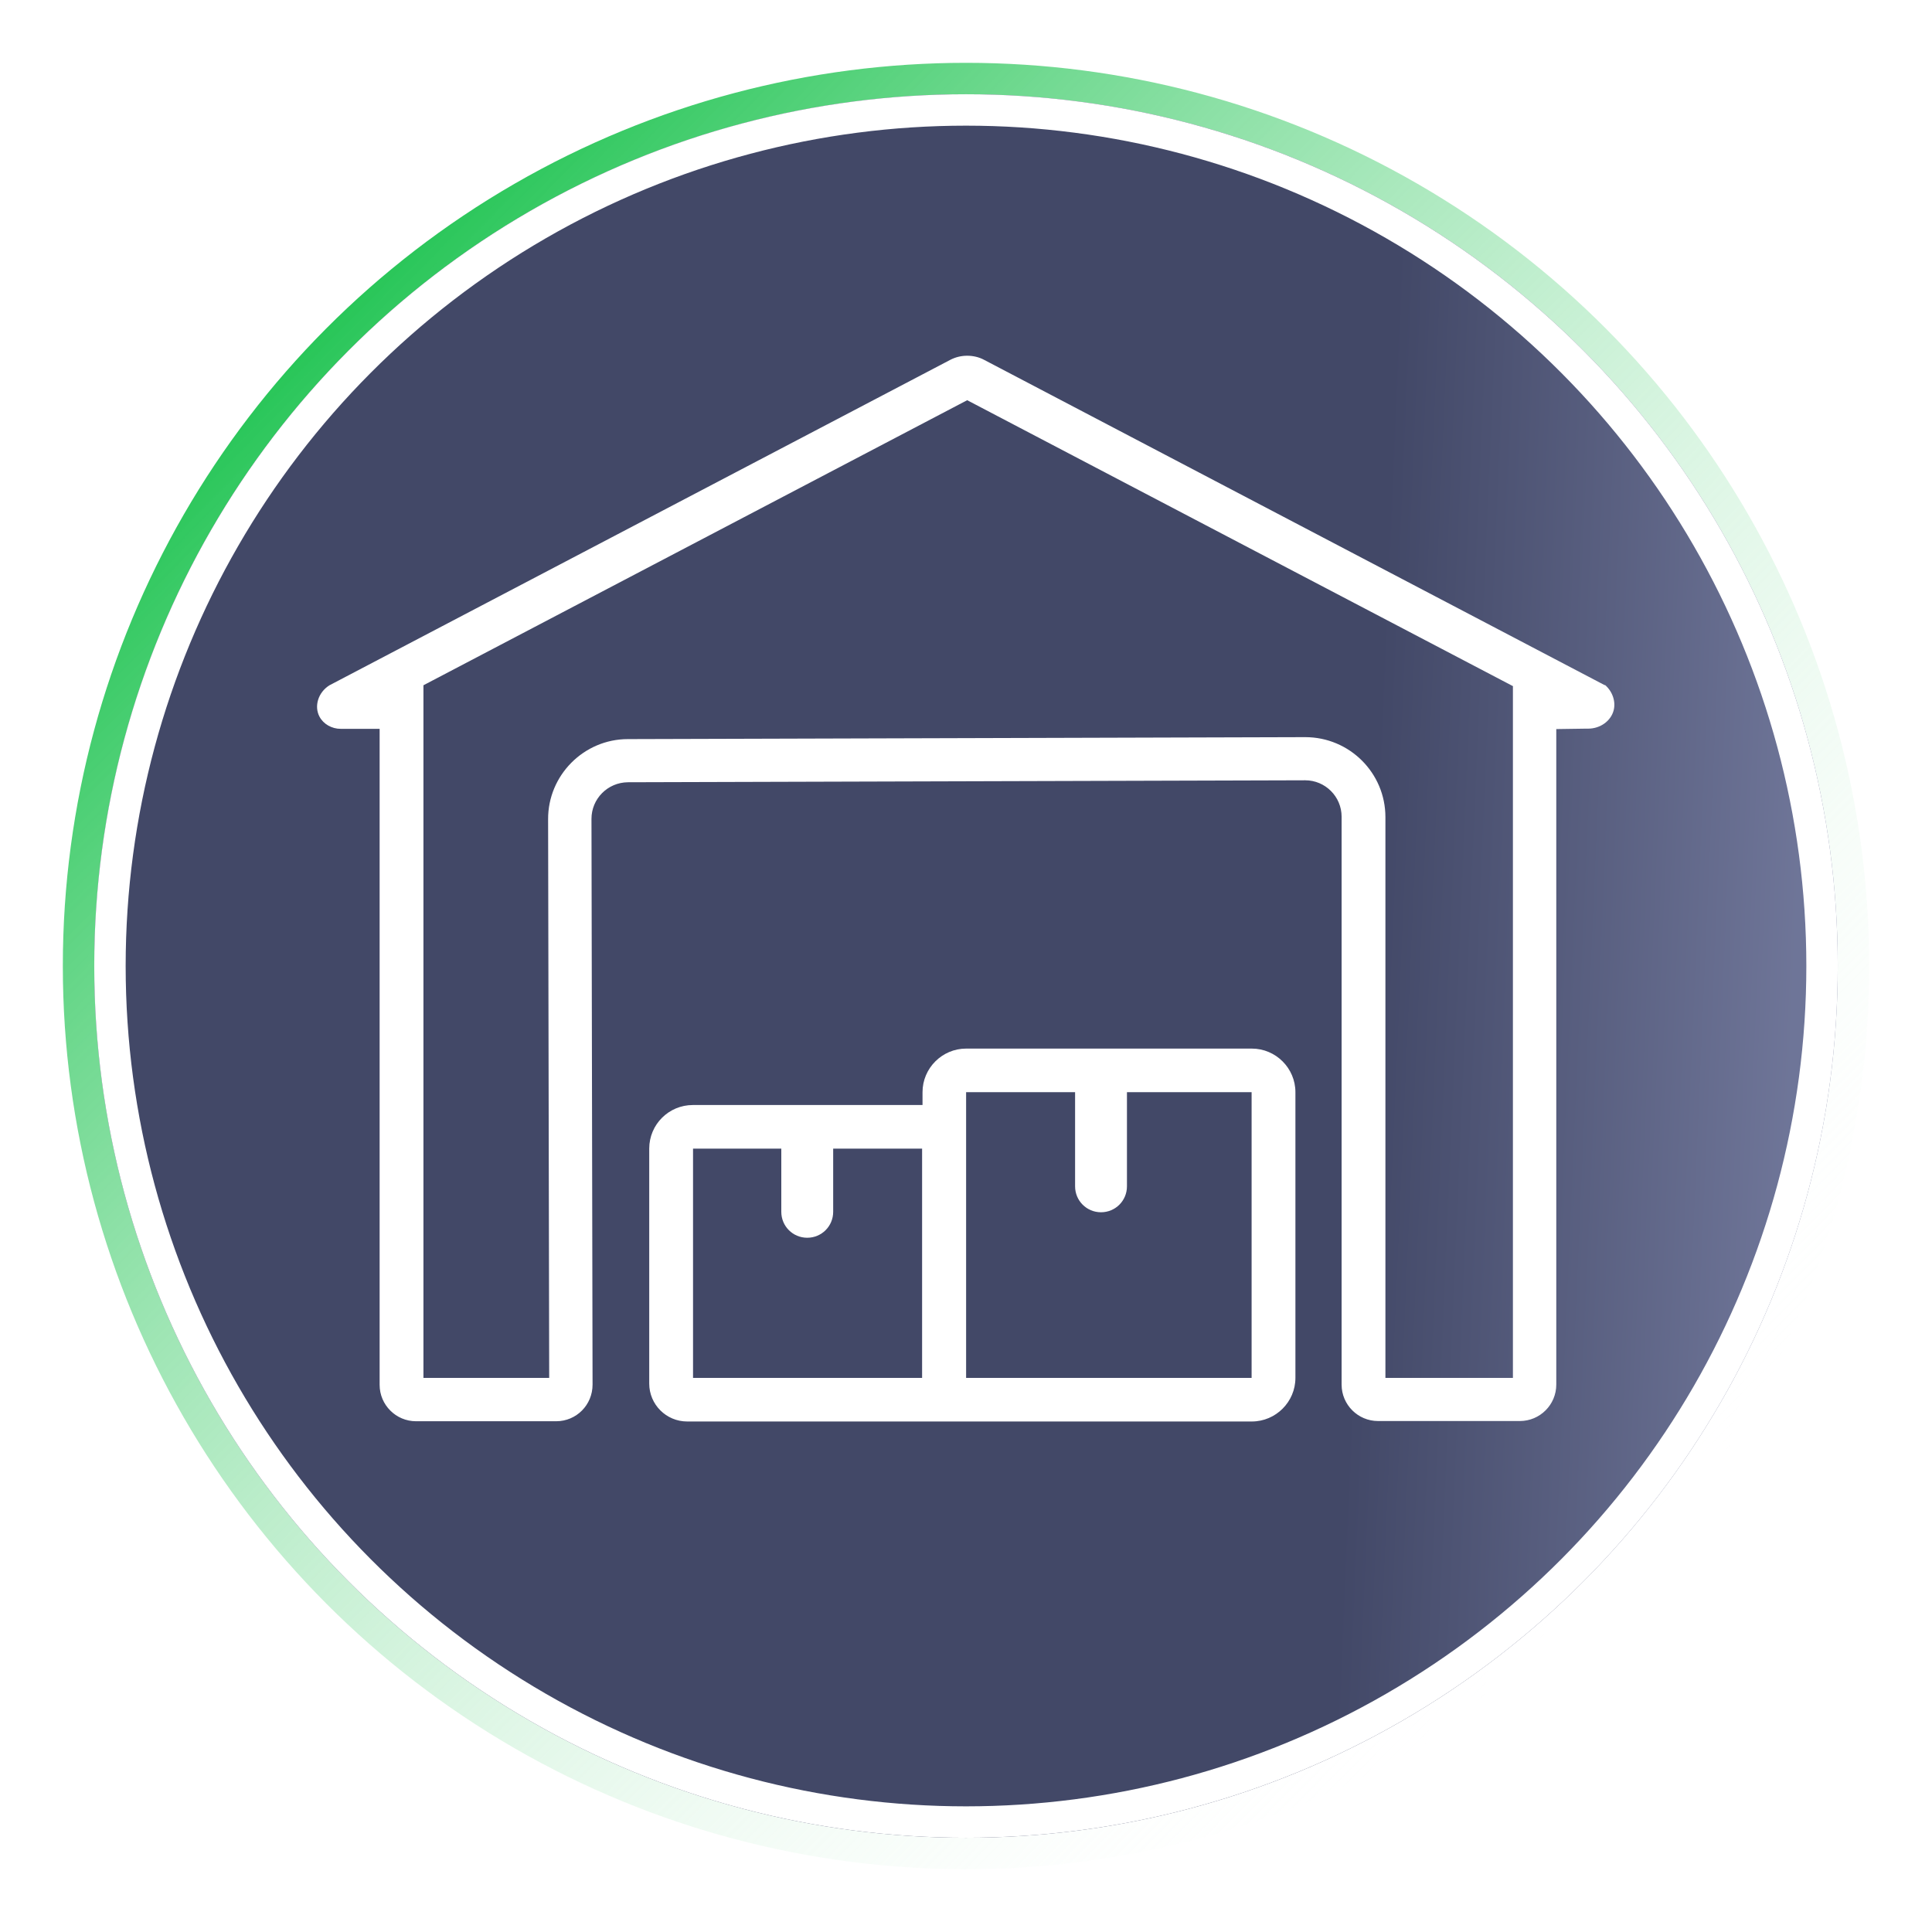
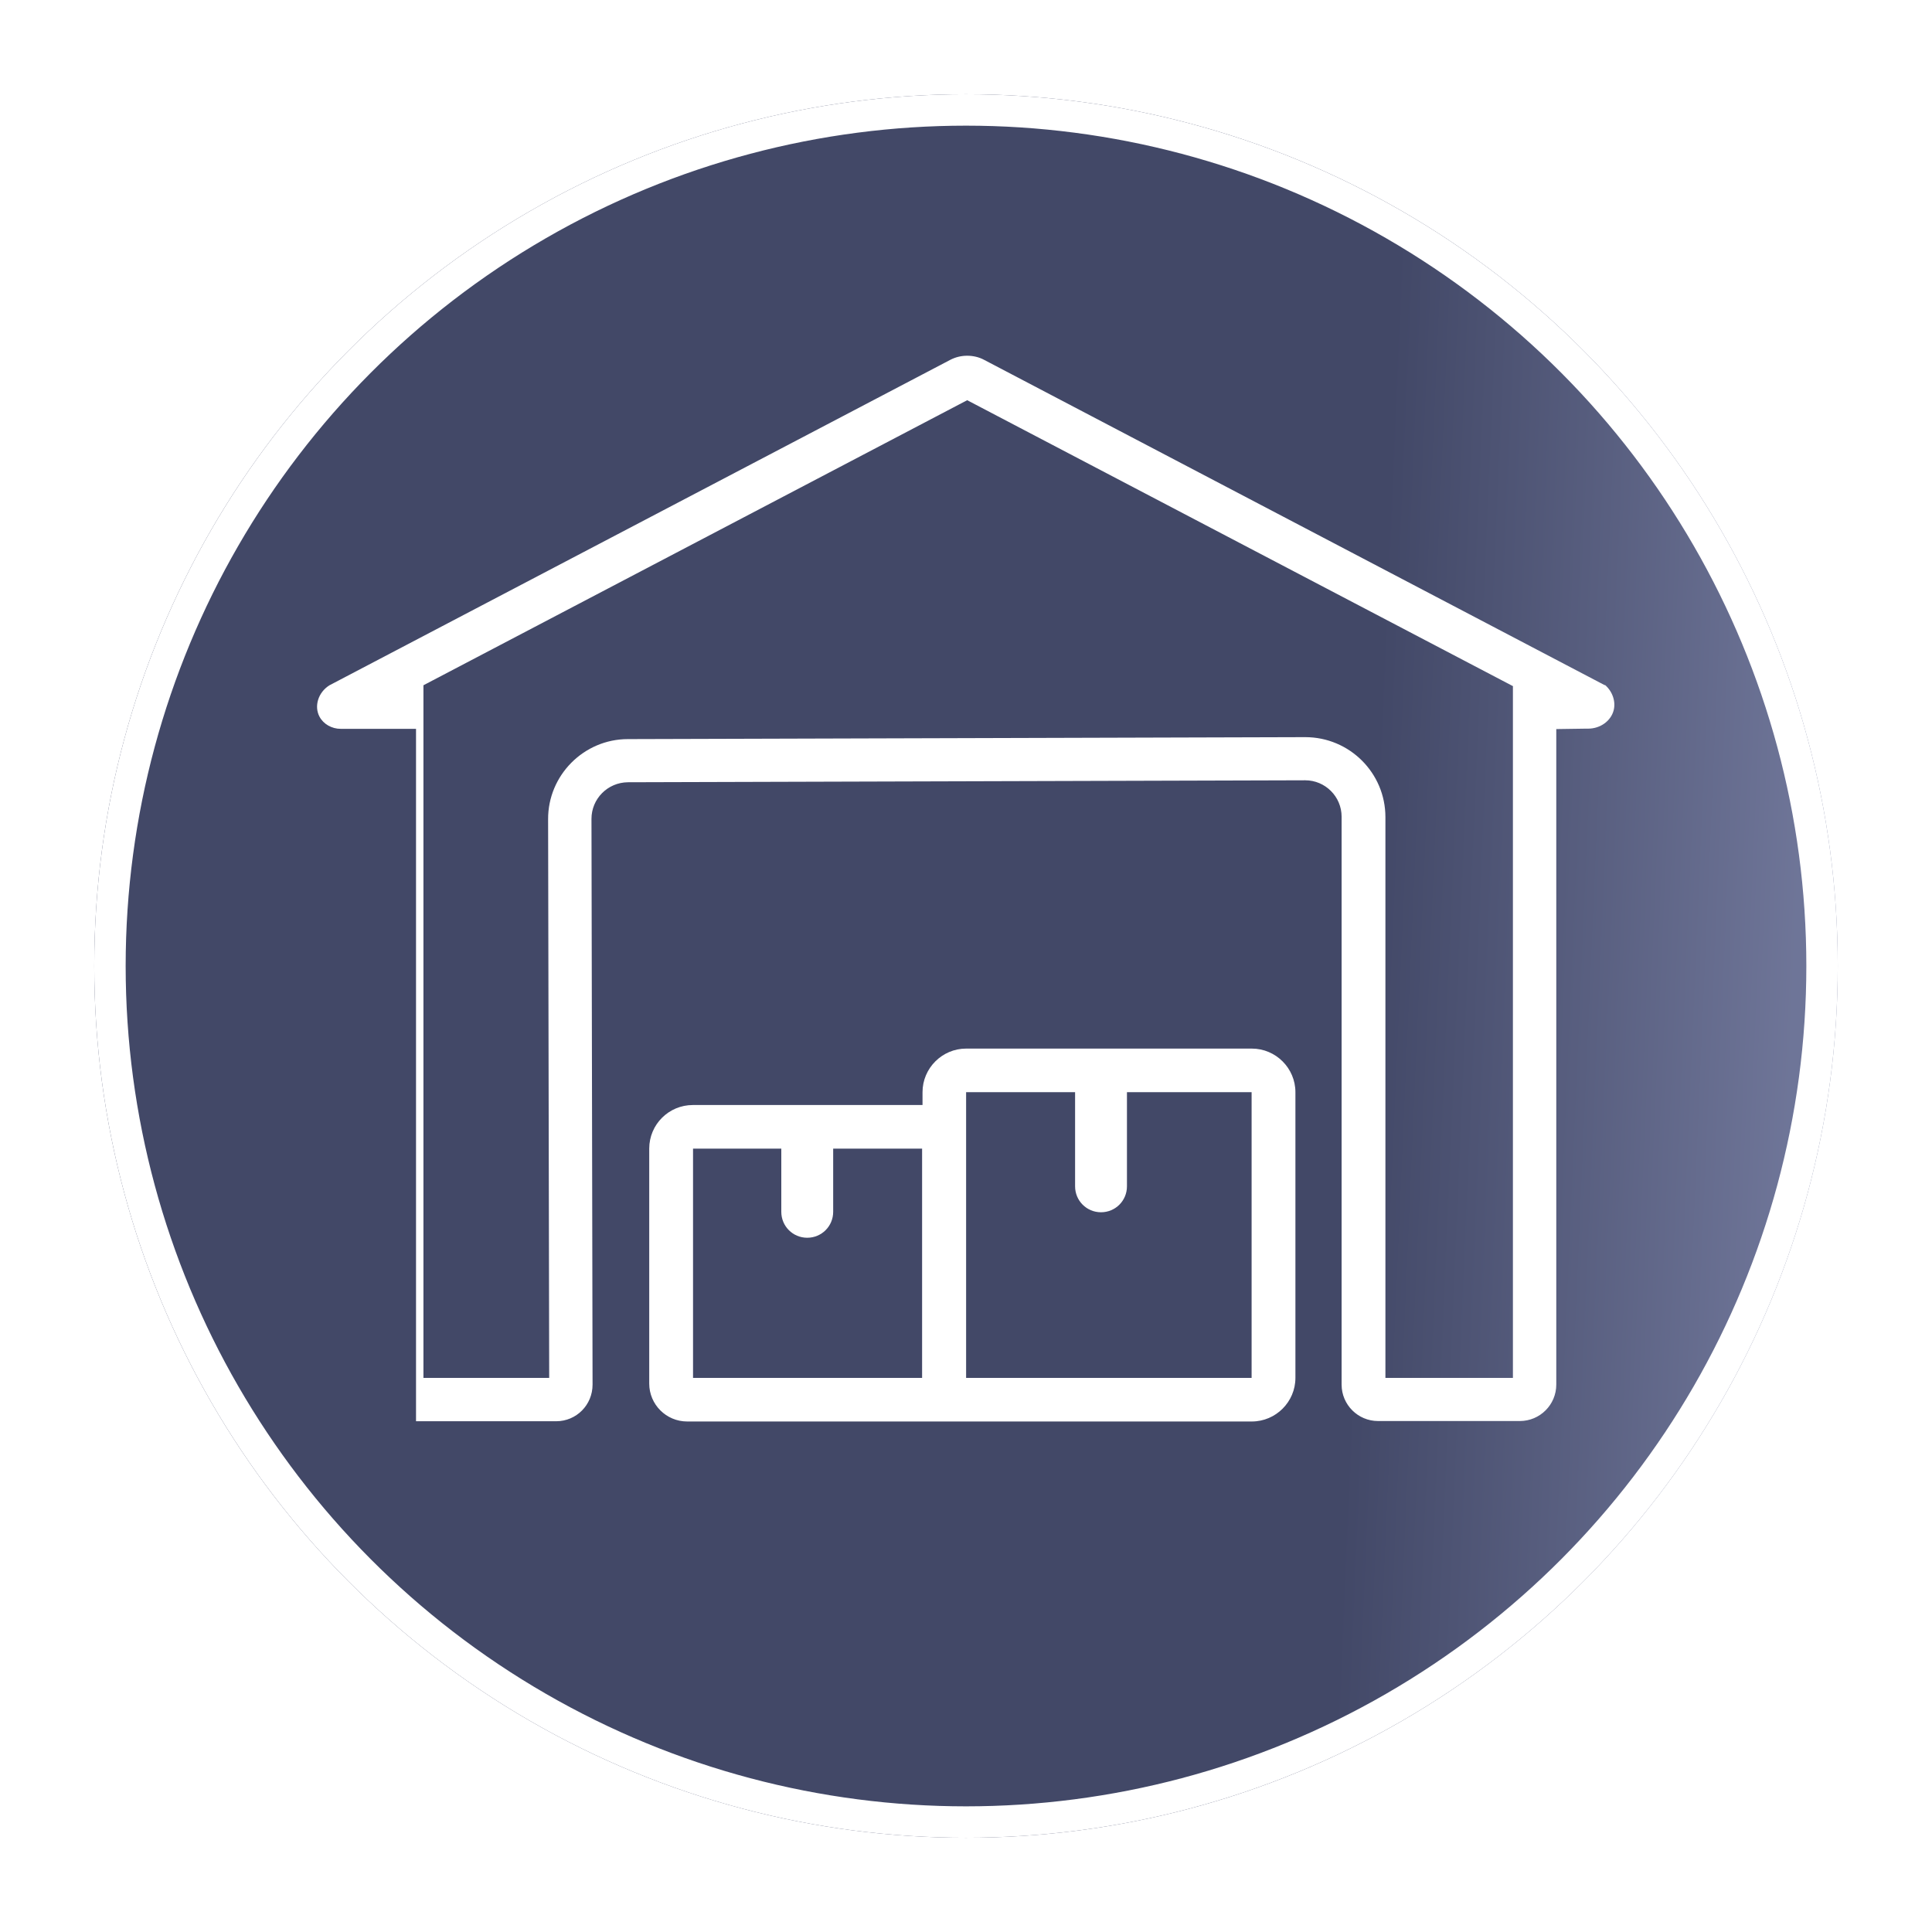
<svg xmlns="http://www.w3.org/2000/svg" width="123" height="123" viewBox="0 0 123 123" fill="none">
  <g filter="url(#filter0_f_538_4279)">
-     <circle cx="61.5" cy="61.5" r="56.5" stroke="url(#paint0_linear_538_4279)" stroke-width="2" />
-   </g>
+     </g>
  <g filter="url(#filter1_b_538_4279)">
    <circle cx="61.5" cy="61.5" r="55.5" fill="url(#paint1_linear_538_4279)" fill-opacity="0.74" />
    <circle cx="61.5" cy="61.5" r="54.5" stroke="white" stroke-width="2" />
  </g>
-   <path fill-rule="evenodd" clip-rule="evenodd" d="M62.658 22.912L102.174 43.627V43.6C102.66 44.016 102.882 44.668 102.729 45.237C102.549 45.903 101.883 46.389 101.106 46.389H100.926L99.08 46.416V88.152C99.08 89.429 98.04 90.469 96.763 90.469H87.731C86.454 90.469 85.413 89.429 85.413 88.152V51.994C85.413 50.718 84.373 49.677 83.096 49.677L39.973 49.802C38.682 49.816 37.656 50.856 37.656 52.133L37.725 88.152C37.725 89.443 36.698 90.483 35.408 90.483H26.486C25.21 90.483 24.169 89.443 24.169 88.166V46.402H21.81H21.699C21.117 46.402 20.589 46.097 20.34 45.625C19.993 44.973 20.242 44.085 20.978 43.627L60.494 22.912C60.841 22.732 61.202 22.648 61.576 22.648C61.951 22.648 62.325 22.732 62.658 22.912ZM96.319 87.722V43.711V43.697H96.347L61.576 25.479L26.958 43.627V87.722H34.964L34.895 52.161C34.881 49.358 37.17 47.055 39.973 47.055L83.096 46.93C85.913 46.93 88.202 49.205 88.202 52.022V87.722H96.319ZM79.697 90.498H61.507H61.493H43.747C42.415 90.498 41.333 89.416 41.333 88.084V73.126C41.333 71.586 42.582 70.351 44.108 70.351H58.732V69.533C58.732 68.007 59.981 66.758 61.507 66.758H79.697C81.224 66.758 82.472 68.007 82.472 69.533V87.723C82.472 89.249 81.224 90.498 79.697 90.498ZM44.122 87.723H58.705V73.126H53.044V77.15C53.044 78.066 52.308 78.801 51.392 78.801C50.477 78.801 49.741 78.066 49.741 77.15V73.126H44.122V87.723ZM61.507 87.723H79.683V69.533H71.747V75.527C71.747 76.443 71.012 77.178 70.096 77.178C69.18 77.178 68.445 76.443 68.445 75.527V69.533H61.507V87.723Z" fill="white" />
+   <path fill-rule="evenodd" clip-rule="evenodd" d="M62.658 22.912L102.174 43.627V43.6C102.66 44.016 102.882 44.668 102.729 45.237C102.549 45.903 101.883 46.389 101.106 46.389H100.926L99.08 46.416V88.152C99.08 89.429 98.04 90.469 96.763 90.469H87.731C86.454 90.469 85.413 89.429 85.413 88.152V51.994C85.413 50.718 84.373 49.677 83.096 49.677L39.973 49.802C38.682 49.816 37.656 50.856 37.656 52.133L37.725 88.152C37.725 89.443 36.698 90.483 35.408 90.483H26.486V46.402H21.81H21.699C21.117 46.402 20.589 46.097 20.34 45.625C19.993 44.973 20.242 44.085 20.978 43.627L60.494 22.912C60.841 22.732 61.202 22.648 61.576 22.648C61.951 22.648 62.325 22.732 62.658 22.912ZM96.319 87.722V43.711V43.697H96.347L61.576 25.479L26.958 43.627V87.722H34.964L34.895 52.161C34.881 49.358 37.17 47.055 39.973 47.055L83.096 46.93C85.913 46.93 88.202 49.205 88.202 52.022V87.722H96.319ZM79.697 90.498H61.507H61.493H43.747C42.415 90.498 41.333 89.416 41.333 88.084V73.126C41.333 71.586 42.582 70.351 44.108 70.351H58.732V69.533C58.732 68.007 59.981 66.758 61.507 66.758H79.697C81.224 66.758 82.472 68.007 82.472 69.533V87.723C82.472 89.249 81.224 90.498 79.697 90.498ZM44.122 87.723H58.705V73.126H53.044V77.15C53.044 78.066 52.308 78.801 51.392 78.801C50.477 78.801 49.741 78.066 49.741 77.15V73.126H44.122V87.723ZM61.507 87.723H79.683V69.533H71.747V75.527C71.747 76.443 71.012 77.178 70.096 77.178C69.18 77.178 68.445 76.443 68.445 75.527V69.533H61.507V87.723Z" fill="white" />
  <defs>
    <filter id="filter0_f_538_4279" x="0.5" y="0.5" width="122" height="122" filterUnits="userSpaceOnUse" color-interpolation-filters="sRGB">
      <feFlood flood-opacity="0" result="BackgroundImageFix" />
      <feBlend mode="normal" in="SourceGraphic" in2="BackgroundImageFix" result="shape" />
      <feGaussianBlur stdDeviation="1.75" result="effect1_foregroundBlur_538_4279" />
    </filter>
    <filter id="filter1_b_538_4279" x="2" y="2" width="119" height="119" filterUnits="userSpaceOnUse" color-interpolation-filters="sRGB">
      <feFlood flood-opacity="0" result="BackgroundImageFix" />
      <feGaussianBlur in="BackgroundImageFix" stdDeviation="2" />
      <feComposite in2="SourceAlpha" operator="in" result="effect1_backgroundBlur_538_4279" />
      <feBlend mode="normal" in="SourceGraphic" in2="effect1_backgroundBlur_538_4279" result="shape" />
    </filter>
    <linearGradient id="paint0_linear_538_4279" x1="19.623" y1="22.145" x2="100.855" y2="102.368" gradientUnits="userSpaceOnUse">
      <stop stop-color="#29C659" />
      <stop offset="1" stop-color="white" stop-opacity="0" />
    </linearGradient>
    <linearGradient id="paint1_linear_538_4279" x1="112.547" y1="102.192" x2="85.309" y2="101.01" gradientUnits="userSpaceOnUse">
      <stop stop-color="#3C4574" />
      <stop offset="1" stop-color="#000832" />
    </linearGradient>
  </defs>
</svg>